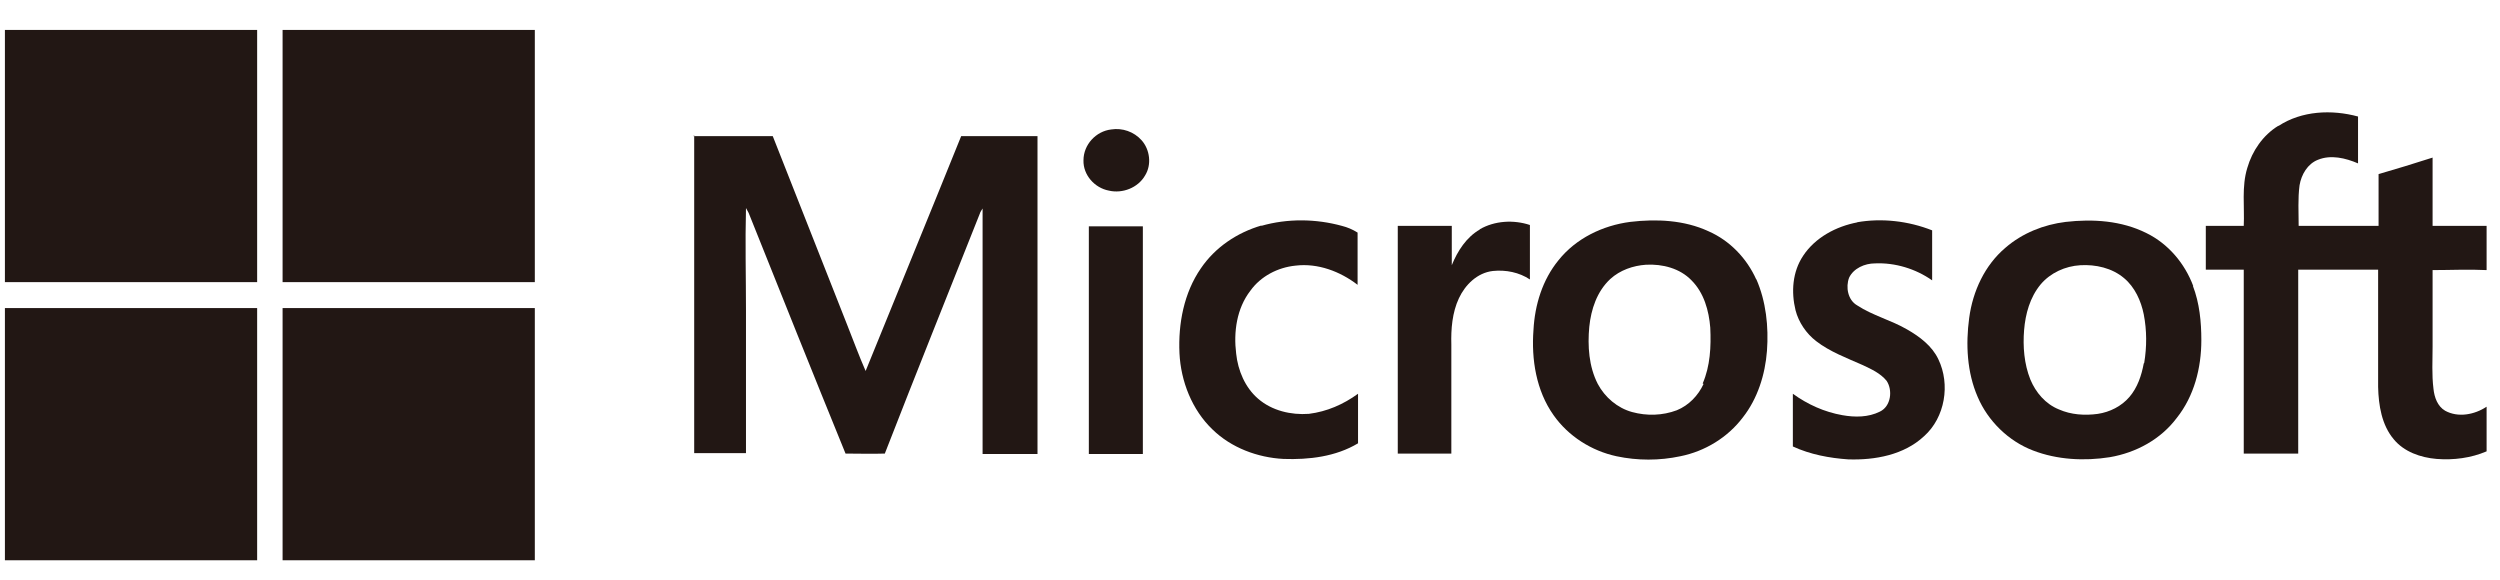
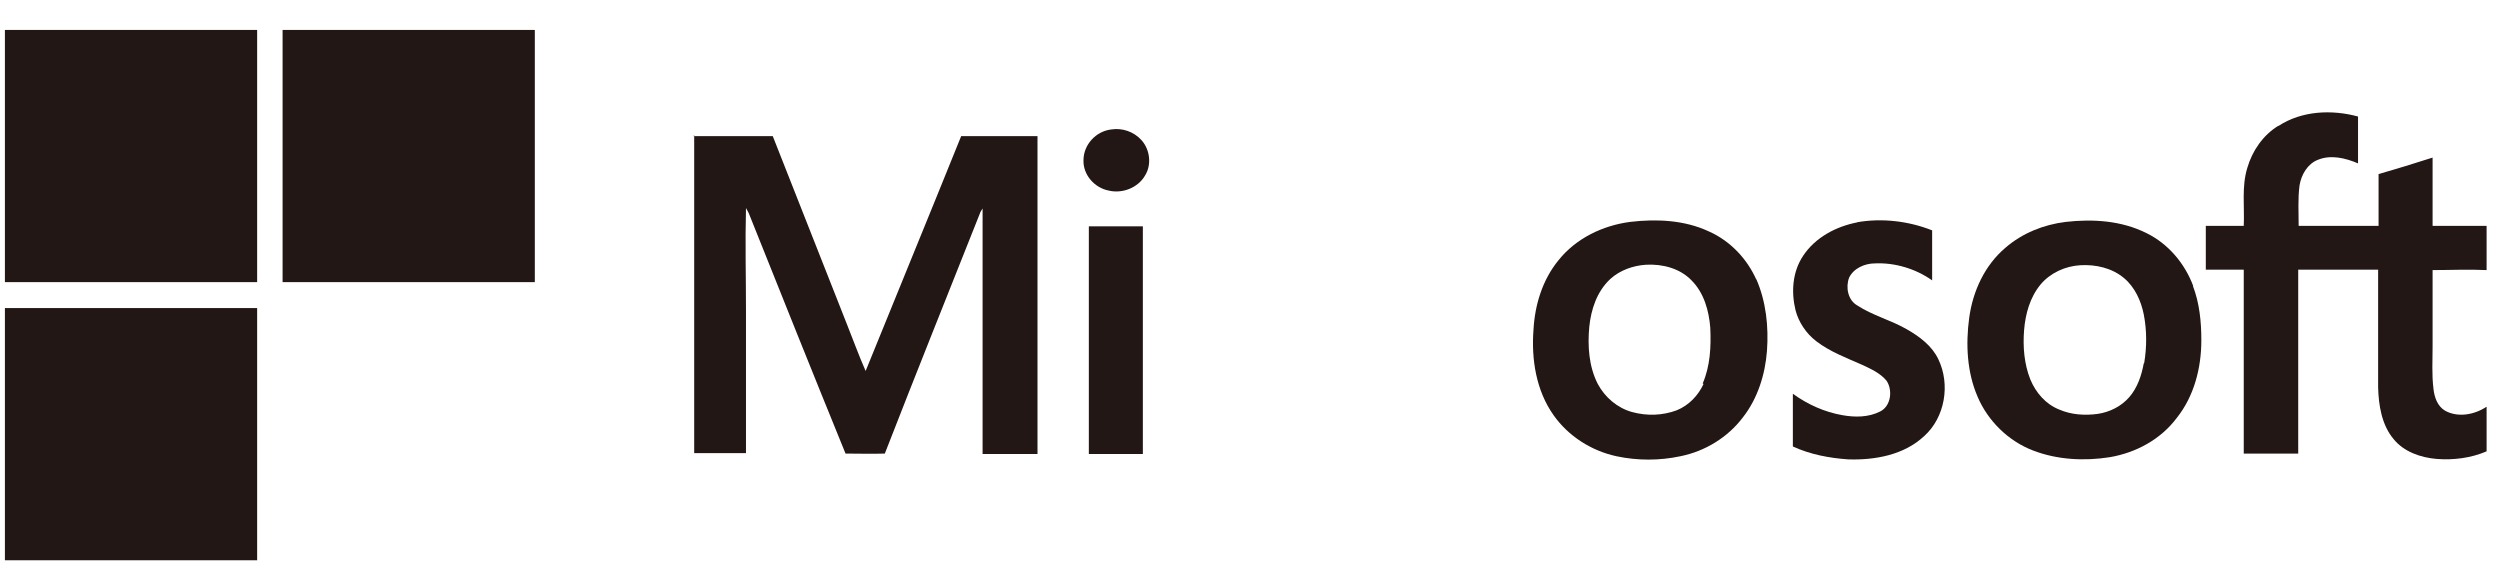
<svg xmlns="http://www.w3.org/2000/svg" width="56" height="13" viewBox="0 0 56 13" fill="none">
  <path d="M0.11 0.67H5.76C5.76 2.55 5.76 4.44 5.76 6.32H0.11V0.67Z" fill="#221714" />
  <path d="M6.33 0.67H11.98C11.98 2.55 11.98 4.44 11.98 6.32C10.1 6.32 8.21 6.32 6.33 6.32C6.33 4.44 6.33 2.55 6.33 0.67Z" fill="#221714" />
  <path d="M51.04 2.82C51.56 2.48 52.23 2.45 52.82 2.61C52.82 2.96 52.82 3.31 52.82 3.66C52.54 3.54 52.21 3.46 51.92 3.58C51.69 3.67 51.55 3.91 51.51 4.15C51.47 4.45 51.49 4.76 51.49 5.06C52.09 5.06 52.68 5.06 53.28 5.06C53.28 4.67 53.28 4.29 53.28 3.9C53.69 3.78 54.09 3.66 54.49 3.53C54.49 4.04 54.49 4.55 54.49 5.06C54.89 5.06 55.3 5.06 55.7 5.06V6.05C55.3 6.03 54.89 6.05 54.49 6.05C54.49 6.62 54.49 7.19 54.49 7.76C54.49 8.08 54.47 8.39 54.51 8.71C54.53 8.9 54.6 9.1 54.77 9.2C55.06 9.36 55.43 9.29 55.7 9.11V10.11C55.35 10.26 54.96 10.31 54.58 10.28C54.22 10.25 53.85 10.12 53.62 9.84C53.35 9.52 53.28 9.08 53.27 8.67C53.27 7.79 53.27 6.92 53.27 6.04C52.67 6.04 52.08 6.04 51.48 6.04C51.48 7.41 51.48 8.79 51.48 10.16H50.26C50.26 8.79 50.26 7.41 50.26 6.04C49.98 6.04 49.69 6.04 49.41 6.04C49.41 5.71 49.41 5.39 49.41 5.06C49.69 5.06 49.97 5.06 50.26 5.06C50.28 4.63 50.21 4.18 50.34 3.76C50.45 3.38 50.69 3.03 51.03 2.82" fill="#221714" />
  <path d="M24.89 2.9C25.14 2.86 25.4 2.95 25.57 3.14C25.76 3.35 25.8 3.69 25.65 3.93C25.49 4.21 25.14 4.34 24.84 4.27C24.52 4.21 24.26 3.92 24.27 3.59C24.27 3.24 24.55 2.94 24.89 2.9Z" fill="#221714" />
  <path d="M15.53 3.05H17.31C17.86 4.45 18.42 5.86 18.97 7.26C19.11 7.61 19.24 7.97 19.39 8.31C20.1 6.56 20.82 4.81 21.53 3.05C22.1 3.05 22.67 3.05 23.24 3.05C23.24 5.42 23.24 7.8 23.24 10.17C22.83 10.17 22.42 10.17 22.01 10.17C22.01 8.42 22.01 6.67 22.01 4.91C22.01 4.83 22.01 4.75 22.01 4.67C21.99 4.71 21.96 4.74 21.95 4.78C21.24 6.57 20.52 8.36 19.82 10.16C19.53 10.17 19.23 10.16 18.94 10.16C18.21 8.37 17.49 6.57 16.77 4.77C16.75 4.73 16.73 4.7 16.71 4.66C16.69 5.43 16.71 6.2 16.71 6.96C16.71 8.02 16.71 9.09 16.71 10.15C16.32 10.15 15.93 10.15 15.55 10.15C15.55 7.78 15.55 5.4 15.55 3.03" fill="#221714" />
-   <path d="M28.25 5.06C28.84 4.89 29.48 4.9 30.06 5.06C30.18 5.09 30.3 5.14 30.41 5.21C30.41 5.6 30.41 5.99 30.41 6.38C30.02 6.08 29.52 5.89 29.02 5.95C28.62 5.99 28.24 6.19 28.01 6.51C27.7 6.91 27.63 7.44 27.69 7.92C27.73 8.3 27.89 8.68 28.18 8.93C28.49 9.2 28.92 9.3 29.32 9.27C29.72 9.22 30.09 9.06 30.42 8.82C30.42 9.19 30.42 9.56 30.42 9.93C29.92 10.23 29.32 10.3 28.75 10.28C28.17 10.25 27.58 10.03 27.16 9.62C26.7 9.18 26.45 8.54 26.42 7.91C26.39 7.25 26.52 6.56 26.9 6.01C27.22 5.54 27.71 5.21 28.26 5.05" fill="#221714" />
  <path d="M41.59 4.98C42.15 4.88 42.75 4.95 43.28 5.16C43.28 5.53 43.28 5.91 43.28 6.28C42.91 6.02 42.45 5.88 42 5.9C41.77 5.9 41.52 6.01 41.42 6.22C41.34 6.43 41.39 6.72 41.6 6.84C41.95 7.07 42.36 7.17 42.72 7.38C43 7.54 43.28 7.75 43.42 8.05C43.69 8.61 43.57 9.35 43.1 9.77C42.65 10.191 42 10.31 41.4 10.29C40.98 10.261 40.55 10.181 40.16 10.001C40.16 9.61 40.16 9.21 40.16 8.82C40.49 9.06 40.87 9.23 41.27 9.3C41.55 9.35 41.85 9.35 42.11 9.22C42.36 9.1 42.4 8.74 42.26 8.53C42.12 8.36 41.92 8.27 41.73 8.18C41.37 8.02 40.99 7.88 40.68 7.64C40.46 7.47 40.29 7.22 40.22 6.95C40.12 6.54 40.15 6.09 40.39 5.73C40.66 5.32 41.13 5.07 41.61 4.98" fill="#221714" />
-   <path d="M33.14 5.14C33.48 4.94 33.91 4.92 34.27 5.04C34.27 5.45 34.27 5.85 34.27 6.26C34.03 6.1 33.73 6.04 33.44 6.07C33.09 6.11 32.82 6.38 32.68 6.68C32.53 7 32.5 7.37 32.51 7.72C32.51 8.53 32.51 9.35 32.51 10.16H31.31C31.31 8.46 31.31 6.76 31.31 5.06C31.71 5.06 32.11 5.06 32.52 5.06C32.52 5.35 32.52 5.64 32.52 5.94C32.65 5.62 32.85 5.31 33.15 5.14" fill="#221714" />
  <path d="M24.38 5.07C24.79 5.07 25.19 5.07 25.6 5.07C25.6 6.77 25.6 8.47 25.6 10.17H24.39C24.39 8.47 24.39 6.77 24.39 5.07" fill="#221714" />
  <path d="M39.34 6.26C39.13 5.79 38.75 5.39 38.27 5.18C37.73 4.93 37.11 4.9 36.52 4.97C35.9 5.05 35.3 5.34 34.91 5.83C34.55 6.27 34.38 6.83 34.35 7.39C34.3 8.05 34.41 8.75 34.8 9.3C35.13 9.77 35.65 10.1 36.21 10.22C36.68 10.32 37.17 10.32 37.64 10.22C38.19 10.11 38.7 9.8 39.04 9.35C39.37 8.93 39.54 8.39 39.58 7.86C39.62 7.32 39.56 6.75 39.34 6.25M38.16 8.6C38.04 8.86 37.83 9.08 37.56 9.19C37.24 9.31 36.89 9.32 36.56 9.23C36.23 9.14 35.95 8.9 35.79 8.6C35.59 8.21 35.56 7.75 35.6 7.32C35.64 6.93 35.77 6.53 36.07 6.25C36.29 6.05 36.58 5.95 36.87 5.93C37.24 5.91 37.63 6.01 37.89 6.28C38.17 6.56 38.28 6.96 38.31 7.34C38.33 7.76 38.31 8.2 38.14 8.59" fill="#221714" />
  <path d="M49.13 6.411C48.94 5.901 48.57 5.461 48.08 5.221C47.52 4.941 46.88 4.901 46.27 4.971C45.78 5.031 45.3 5.221 44.92 5.551C44.46 5.941 44.19 6.521 44.11 7.121C44.03 7.711 44.06 8.341 44.3 8.891C44.53 9.431 44.99 9.881 45.54 10.091C46.08 10.3 46.69 10.331 47.26 10.241C47.85 10.14 48.4 9.841 48.76 9.361C49.15 8.871 49.31 8.241 49.31 7.621C49.31 7.211 49.27 6.791 49.12 6.401M48.02 8.141C47.97 8.411 47.88 8.681 47.7 8.891C47.52 9.101 47.26 9.231 46.99 9.271C46.7 9.311 46.39 9.291 46.12 9.171C45.82 9.051 45.6 8.791 45.48 8.501C45.34 8.151 45.31 7.761 45.34 7.391C45.37 7.031 45.47 6.661 45.71 6.371C45.93 6.111 46.26 5.961 46.6 5.941C46.94 5.921 47.31 6.001 47.58 6.231C47.82 6.431 47.96 6.741 48.02 7.041C48.09 7.401 48.09 7.771 48.03 8.131" fill="#221714" />
  <path d="M0.11 6.9C1.99 6.9 3.88 6.9 5.76 6.9C5.76 8.78 5.76 10.67 5.76 12.55H0.11V6.9Z" fill="#221714" />
-   <path d="M6.33 6.9C8.21 6.9 10.1 6.9 11.98 6.9V12.55H6.33C6.33 10.67 6.33 8.78 6.33 6.9Z" fill="#221714" />
</svg>